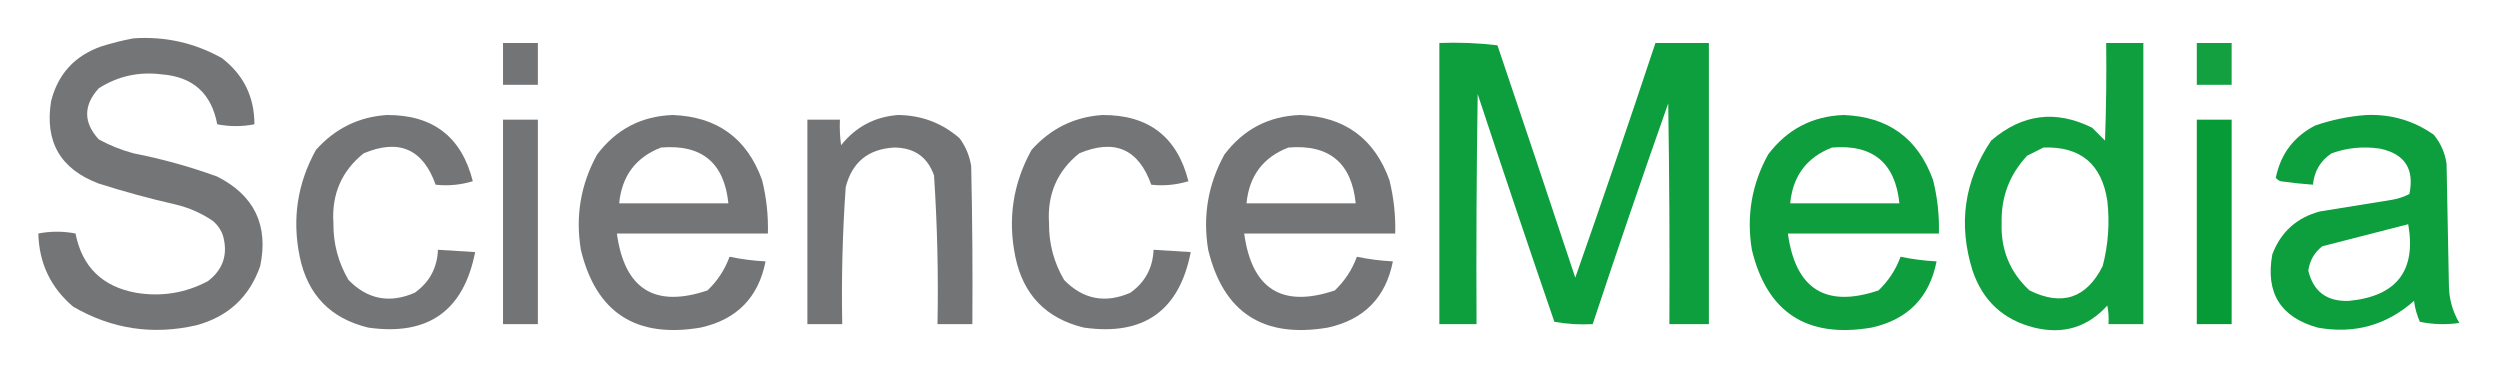
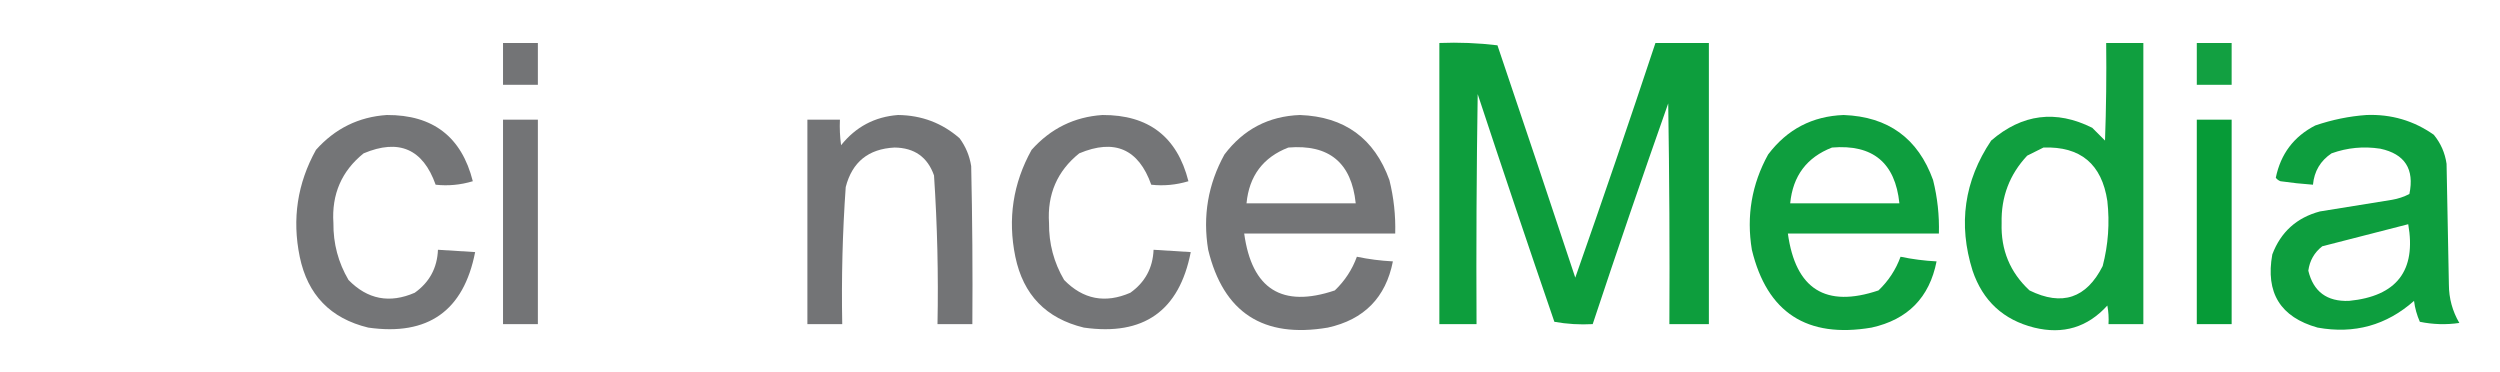
<svg xmlns="http://www.w3.org/2000/svg" version="1.1" width="1076px" height="160px" style="shape-rendering:geometricPrecision; text-rendering:geometricPrecision; image-rendering:optimizeQuality; fill-rule:evenodd; clip-rule:evenodd">
  <g>
-     <path style="opacity:0.991" fill="#737476" d="M 57.5,16.5 C 71.037,15.588 83.704,18.421 95.5,25C 104.844,32.198 109.511,41.698 109.5,53.5C 104.154,54.533 98.82,54.533 93.5,53.5C 91.006,40.172 83.006,33.005 69.5,32C 59.731,30.773 50.731,32.773 42.5,38C 35.843,45.374 35.843,52.707 42.5,60C 47.261,62.587 52.261,64.587 57.5,66C 69.772,68.401 81.772,71.734 93.5,76C 109.473,84.112 115.639,96.945 112,114.5C 107.359,127.805 98.192,136.305 84.5,140C 65.758,144.301 48.092,141.634 31.5,132C 21.809,123.774 16.809,113.274 16.5,100.5C 21.846,99.467 27.18,99.467 32.5,100.5C 35.334,114.833 44.001,123.333 58.5,126C 69.441,127.822 79.774,126.156 89.5,121C 96.023,115.996 98.19,109.496 96,101.5C 95.117,98.898 93.617,96.731 91.5,95C 86.615,91.703 81.282,89.369 75.5,88C 64.368,85.467 53.368,82.467 42.5,79C 25.988,72.809 19.155,60.976 22,43.5C 24.964,31.868 32.13,24.034 43.5,20C 48.224,18.506 52.891,17.339 57.5,16.5 Z" />
-   </g>
+     </g>
  <g>
    <path style="opacity:0.948" fill="#009933" d="M 619.5,18.5 C 627.86,18.169 636.193,18.502 644.5,19.5C 655.765,52.796 666.932,86.13 678,119.5C 689.808,85.91 701.308,52.243 712.5,18.5C 720.167,18.5 727.833,18.5 735.5,18.5C 735.5,58.833 735.5,99.167 735.5,139.5C 729.833,139.5 724.167,139.5 718.5,139.5C 718.667,107.832 718.5,76.165 718,44.5C 706.859,76.09 696.026,107.757 685.5,139.5C 679.907,139.807 674.407,139.473 669,138.5C 657.802,105.907 646.802,73.241 636,40.5C 635.5,73.498 635.333,106.498 635.5,139.5C 630.167,139.5 624.833,139.5 619.5,139.5C 619.5,99.167 619.5,58.833 619.5,18.5 Z" />
  </g>
  <g>
    <path style="opacity:0.935" fill="#009933" d="M 906.5,18.5 C 911.833,18.5 917.167,18.5 922.5,18.5C 922.5,58.833 922.5,99.167 922.5,139.5C 917.5,139.5 912.5,139.5 907.5,139.5C 907.664,136.813 907.497,134.146 907,131.5C 898.479,140.893 887.979,144.06 875.5,141C 862.241,137.673 853.407,129.506 849,116.5C 842.716,96.491 845.382,77.825 857,60.5C 870.347,49.021 884.847,47.188 900.5,55C 902.333,56.833 904.167,58.667 906,60.5C 906.5,46.504 906.667,32.504 906.5,18.5 Z M 879.5,63.5 C 895.444,62.936 904.61,70.603 907,86.5C 908.06,95.979 907.393,105.312 905,114.5C 898.007,128.387 887.507,131.887 873.5,125C 865.127,117.241 861.127,107.575 861.5,96C 861.243,84.763 864.909,75.096 872.5,67C 874.925,65.787 877.259,64.621 879.5,63.5 Z" />
  </g>
  <g>
    <path style="opacity:0.929" fill="#009933" d="M 945.5,18.5 C 950.5,18.5 955.5,18.5 960.5,18.5C 960.5,24.5 960.5,30.5 960.5,36.5C 955.5,36.5 950.5,36.5 945.5,36.5C 945.5,30.5 945.5,24.5 945.5,18.5 Z" />
  </g>
  <g>
    <path style="opacity:0.994" fill="#737476" d="M 216.5,18.5 C 221.5,18.5 226.5,18.5 231.5,18.5C 231.5,24.5 231.5,30.5 231.5,36.5C 226.5,36.5 221.5,36.5 216.5,36.5C 216.5,30.5 216.5,24.5 216.5,18.5 Z" />
  </g>
  <g>
    <path style="opacity:0.987" fill="#737476" d="M 166.5,49.5 C 186.346,49.407 198.679,58.907 203.5,78C 198.181,79.597 192.848,80.097 187.5,79.5C 182.033,64.104 171.7,59.604 156.5,66C 147.031,73.619 142.698,83.619 143.5,96C 143.413,104.823 145.58,112.99 150,120.5C 158.172,128.867 167.672,130.701 178.5,126C 184.836,121.496 188.17,115.329 188.5,107.5C 193.833,107.833 199.167,108.167 204.5,108.5C 199.552,133.821 184.219,144.655 158.5,141C 142.229,137.062 132.396,126.896 129,110.5C 125.657,94.231 127.99,78.898 136,64.5C 144.222,55.305 154.389,50.305 166.5,49.5 Z" />
  </g>
  <g>
-     <path style="opacity:0.99" fill="#737476" d="M 289.5,49.5 C 308.693,50.205 321.526,59.538 328,77.5C 329.879,85.051 330.713,92.718 330.5,100.5C 308.833,100.5 287.167,100.5 265.5,100.5C 268.797,124.47 281.797,132.637 304.5,125C 308.798,120.903 311.965,116.069 314,110.5C 319.074,111.565 324.241,112.231 329.5,112.5C 326.434,128.067 317.1,137.567 301.5,141C 273.698,145.706 256.532,134.539 250,107.5C 247.608,92.967 249.942,79.3 257,66.5C 265.18,55.661 276.014,49.994 289.5,49.5 Z M 284.5,63.5 C 302.037,62.04 311.704,70.04 313.5,87.5C 297.833,87.5 282.167,87.5 266.5,87.5C 267.637,75.714 273.637,67.714 284.5,63.5 Z" />
-   </g>
+     </g>
  <g>
    <path style="opacity:0.994" fill="#737476" d="M 386.5,49.5 C 396.647,49.601 405.481,52.935 413,59.5C 415.637,63.072 417.303,67.072 418,71.5C 418.5,94.164 418.667,116.831 418.5,139.5C 413.5,139.5 408.5,139.5 403.5,139.5C 403.918,118.131 403.418,96.798 402,75.5C 399.212,67.593 393.545,63.593 385,63.5C 373.777,64.065 366.777,69.732 364,80.5C 362.621,100.136 362.121,119.803 362.5,139.5C 357.5,139.5 352.5,139.5 347.5,139.5C 347.5,110.167 347.5,80.833 347.5,51.5C 352.167,51.5 356.833,51.5 361.5,51.5C 361.335,55.182 361.501,58.848 362,62.5C 368.314,54.594 376.481,50.261 386.5,49.5 Z" />
  </g>
  <g>
    <path style="opacity:0.987" fill="#737476" d="M 474.5,49.5 C 494.346,49.407 506.679,58.907 511.5,78C 506.181,79.597 500.848,80.097 495.5,79.5C 490.033,64.104 479.7,59.604 464.5,66C 455.031,73.619 450.698,83.619 451.5,96C 451.413,104.823 453.58,112.99 458,120.5C 466.172,128.867 475.672,130.701 486.5,126C 492.836,121.496 496.17,115.329 496.5,107.5C 501.833,107.833 507.167,108.167 512.5,108.5C 507.552,133.821 492.219,144.655 466.5,141C 450.229,137.062 440.396,126.896 437,110.5C 433.657,94.231 435.99,78.898 444,64.5C 452.222,55.305 462.389,50.305 474.5,49.5 Z" />
  </g>
  <g>
    <path style="opacity:0.99" fill="#737476" d="M 559.5,49.5 C 578.693,50.205 591.526,59.538 598,77.5C 599.879,85.051 600.713,92.718 600.5,100.5C 578.833,100.5 557.167,100.5 535.5,100.5C 538.797,124.47 551.797,132.637 574.5,125C 578.798,120.903 581.965,116.069 584,110.5C 589.074,111.565 594.241,112.231 599.5,112.5C 596.434,128.067 587.1,137.567 571.5,141C 543.698,145.706 526.532,134.539 520,107.5C 517.608,92.967 519.942,79.3 527,66.5C 535.18,55.661 546.014,49.994 559.5,49.5 Z M 554.5,63.5 C 572.037,62.04 581.704,70.04 583.5,87.5C 567.833,87.5 552.167,87.5 536.5,87.5C 537.637,75.714 543.637,67.714 554.5,63.5 Z" />
  </g>
  <g>
    <path style="opacity:0.944" fill="#009933" d="M 793.5,49.5 C 812.693,50.205 825.526,59.538 832,77.5C 833.879,85.051 834.713,92.718 834.5,100.5C 812.833,100.5 791.167,100.5 769.5,100.5C 772.797,124.47 785.797,132.637 808.5,125C 812.798,120.903 815.965,116.069 818,110.5C 823.074,111.565 828.241,112.231 833.5,112.5C 830.434,128.067 821.1,137.567 805.5,141C 777.698,145.706 760.532,134.539 754,107.5C 751.608,92.967 753.942,79.3 761,66.5C 769.18,55.661 780.014,49.994 793.5,49.5 Z M 788.5,63.5 C 806.037,62.04 815.704,70.04 817.5,87.5C 801.833,87.5 786.167,87.5 770.5,87.5C 771.637,75.714 777.637,67.714 788.5,63.5 Z" />
  </g>
  <g>
    <path style="opacity:0.947" fill="#009934" d="M 1018.5,49.5 C 1029.19,49.087 1038.86,51.92 1047.5,58C 1050.49,61.628 1052.32,65.795 1053,70.5C 1053.33,87.833 1053.67,105.167 1054,122.5C 1054.03,128.437 1055.53,133.937 1058.5,139C 1052.8,139.83 1047.14,139.663 1041.5,138.5C 1040.23,135.627 1039.39,132.627 1039,129.5C 1027.12,140.011 1013.29,143.844 997.5,141C 981.5,136.517 975,126.017 978,109.5C 981.664,99.837 988.497,93.67 998.5,91C 1008.83,89.334 1019.17,87.667 1029.5,86C 1032.15,85.548 1034.65,84.714 1037,83.5C 1039.23,72.777 1035.06,66.277 1024.5,64C 1017.29,62.887 1010.29,63.554 1003.5,66C 998.702,69.217 996.035,73.717 995.5,79.5C 990.823,79.165 986.156,78.665 981.5,78C 980.692,77.692 980.025,77.192 979.5,76.5C 981.612,66.233 987.278,58.733 996.5,54C 1003.78,51.521 1011.12,50.021 1018.5,49.5 Z M 1036.5,96.5 C 1040.03,116.5 1031.53,127.5 1011,129.5C 1001.51,129.858 995.675,125.525 993.5,116.5C 994.077,112.179 996.077,108.679 999.5,106C 1011.92,102.826 1024.26,99.659 1036.5,96.5 Z" />
  </g>
  <g>
    <path style="opacity:0.975" fill="#009933" d="M 945.5,51.5 C 950.5,51.5 955.5,51.5 960.5,51.5C 960.5,80.833 960.5,110.167 960.5,139.5C 955.5,139.5 950.5,139.5 945.5,139.5C 945.5,110.167 945.5,80.833 945.5,51.5 Z" />
  </g>
  <g>
    <path style="opacity:0.994" fill="#737476" d="M 216.5,51.5 C 221.5,51.5 226.5,51.5 231.5,51.5C 231.5,80.833 231.5,110.167 231.5,139.5C 226.5,139.5 221.5,139.5 216.5,139.5C 216.5,110.167 216.5,80.833 216.5,51.5 Z" />
  </g>
</svg>